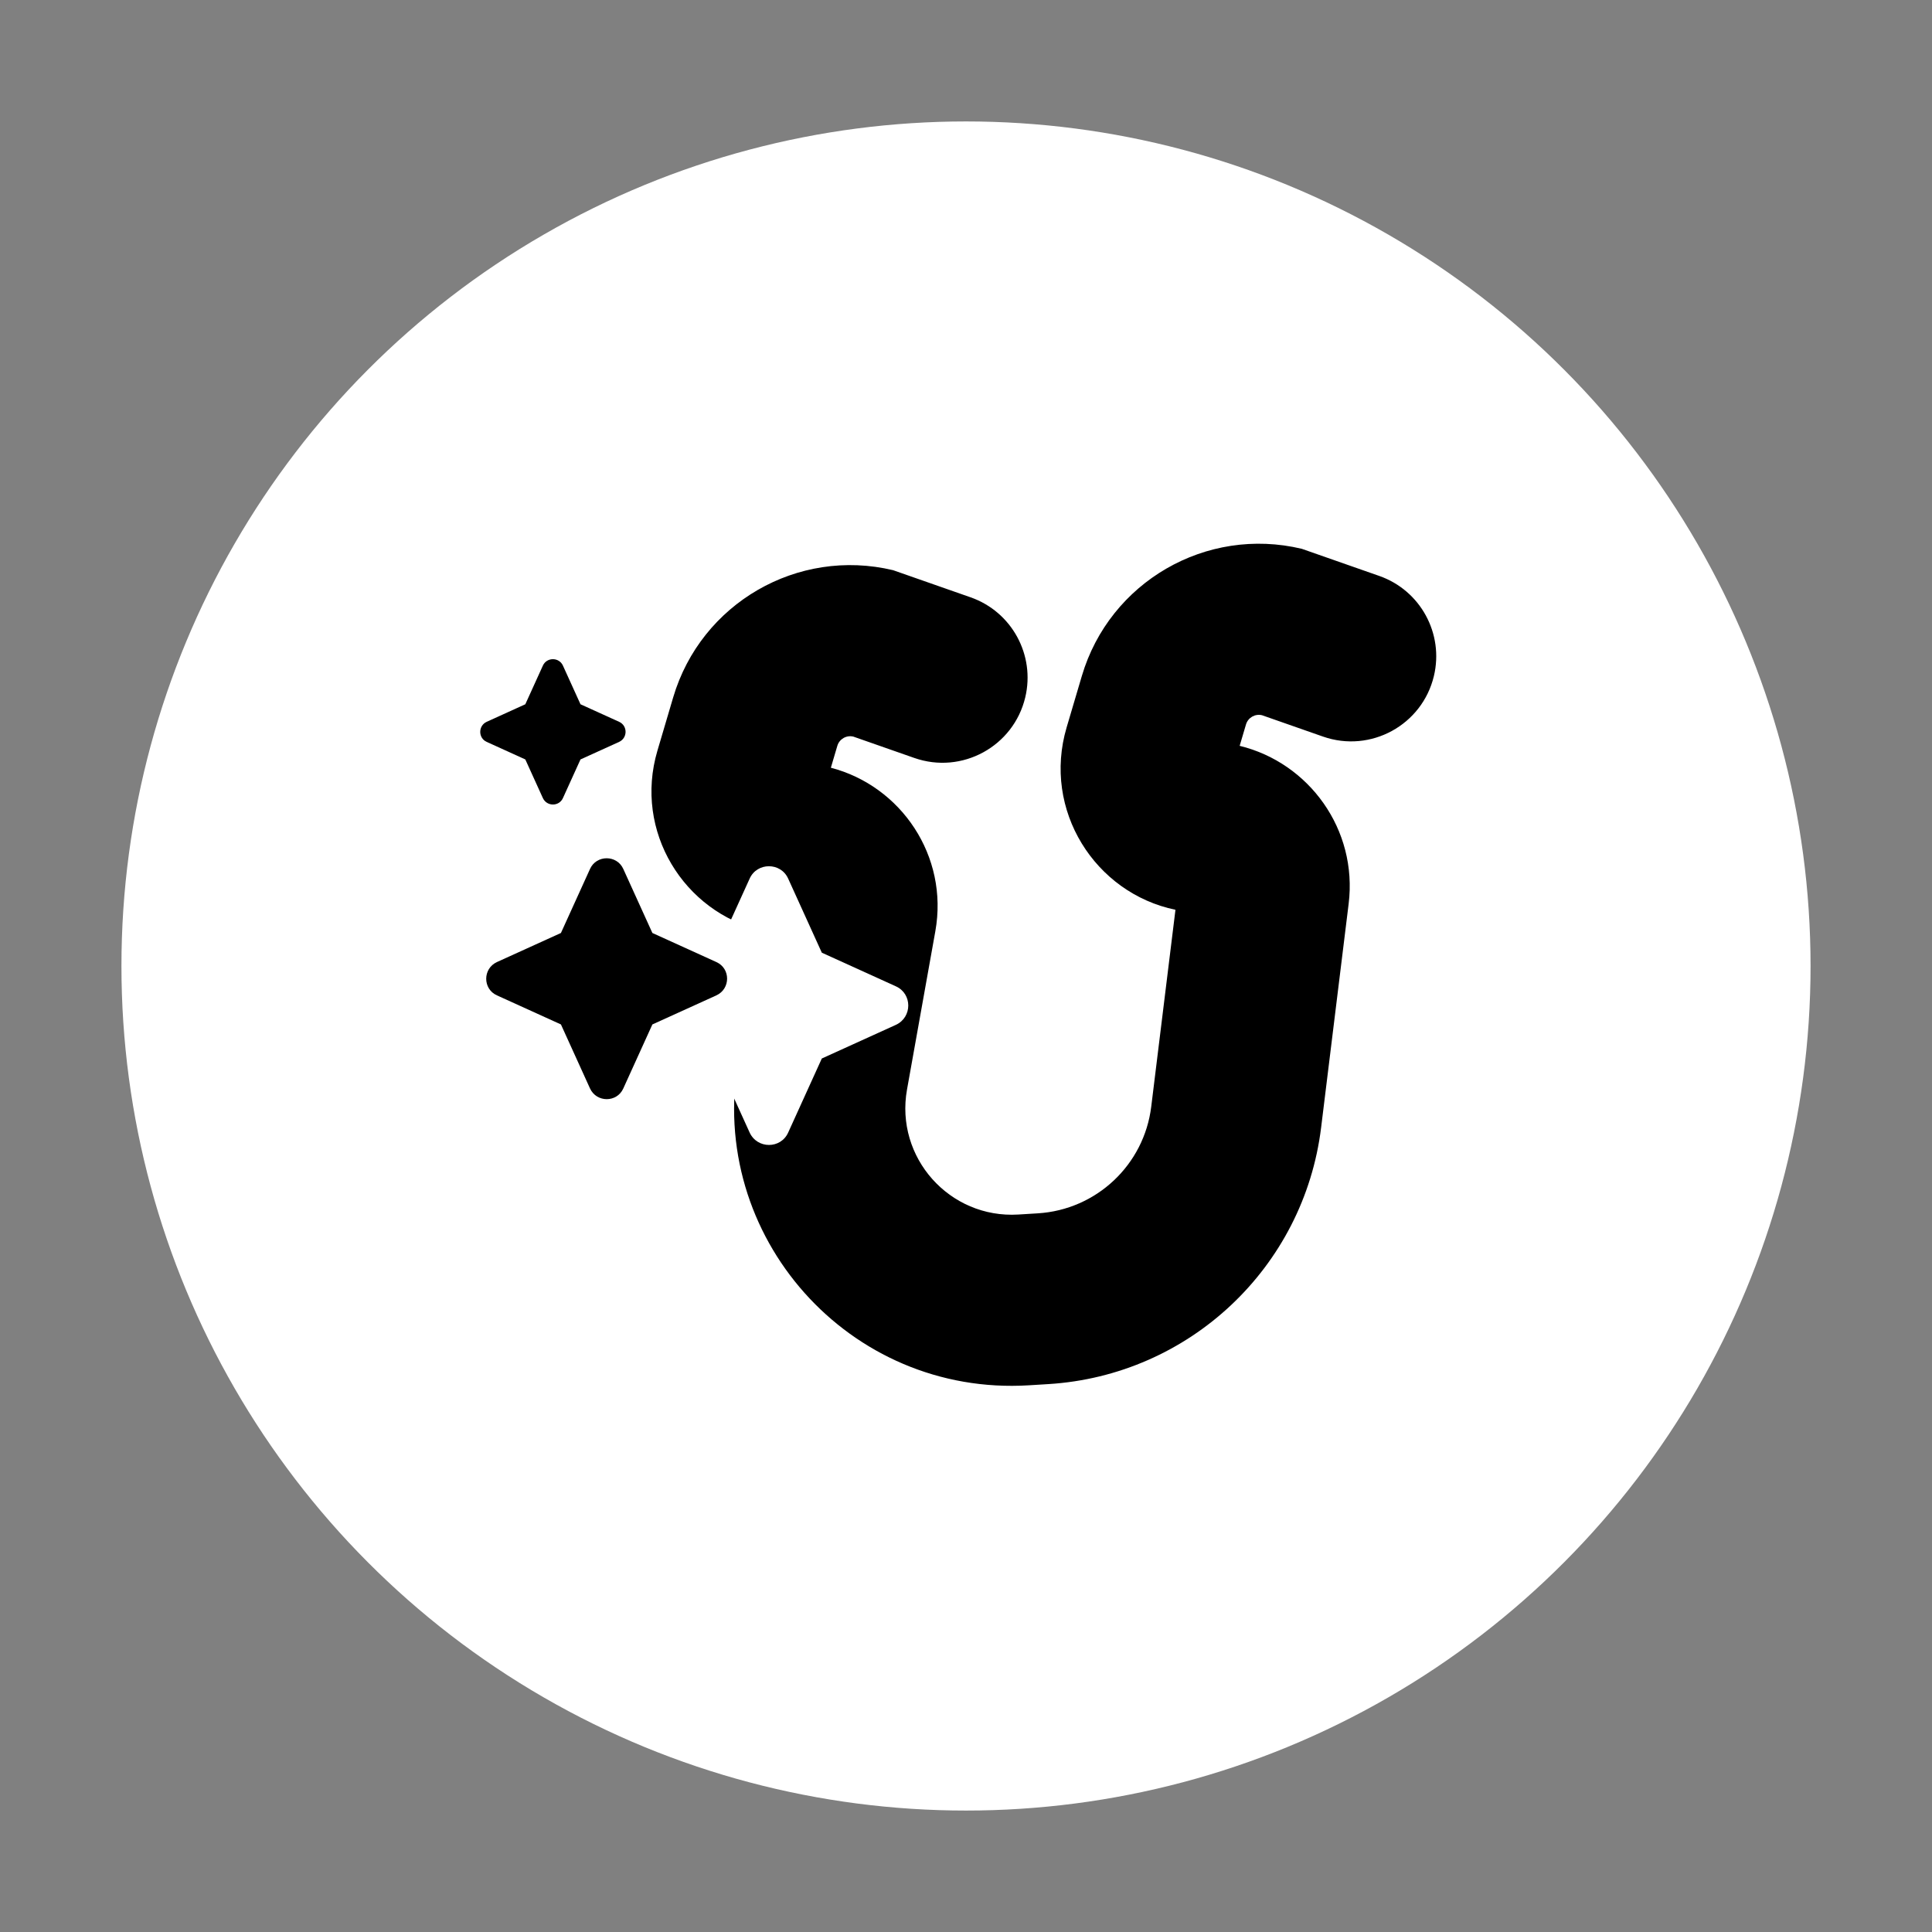
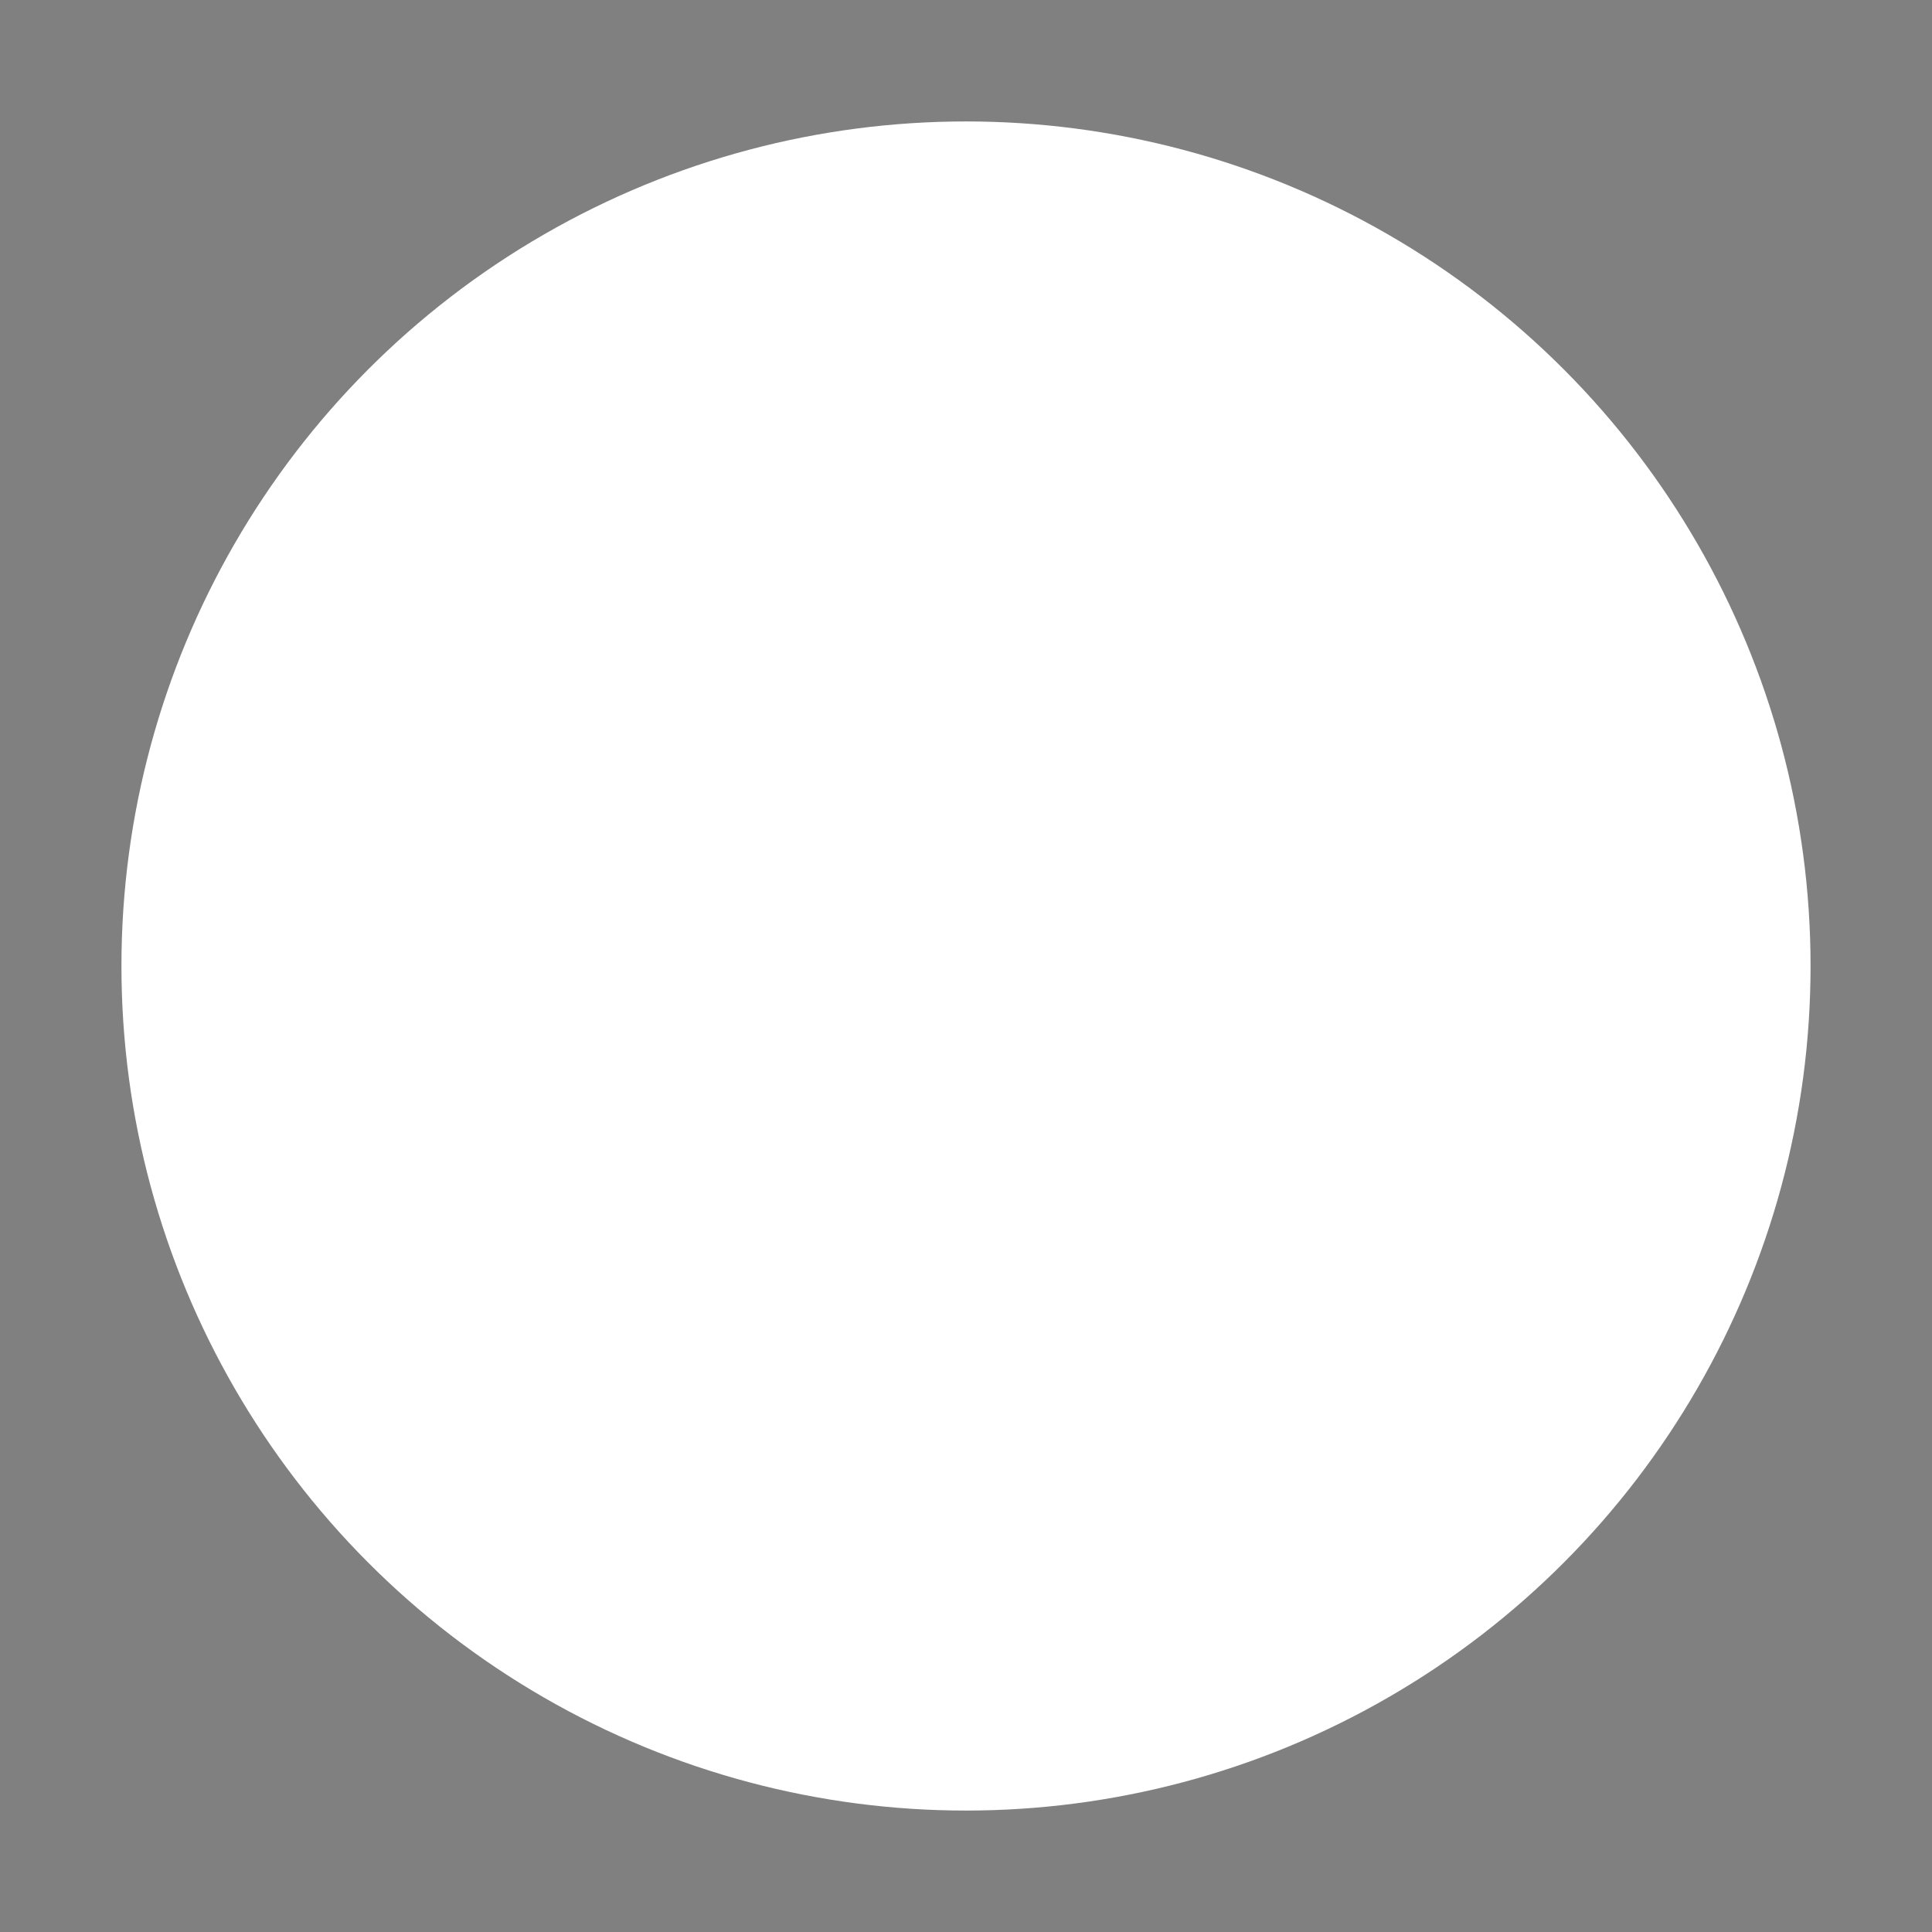
<svg xmlns="http://www.w3.org/2000/svg" width="700" height="700" viewBox="0 0 700 700" fill="none">
  <rect x="0" y="0" width="700" height="700" fill="#808080" stroke="none" />
  <circle cx="350" cy="350" r="306" fill="white" />
-   <path fill-rule="evenodd" clip-rule="evenodd" d="M457.243 259.137C454.725 258.535 452.176 260.009 451.442 262.492L449.154 270.229C474.272 276.355 491.951 300.539 488.639 327.465L478.666 408.532C472.424 459.275 430.869 498.353 379.82 501.487L372.777 501.92C307.726 505.914 256.103 447.969 267.581 383.84L275.944 337.112C247.815 330.532 229.549 301.228 238.191 272L243.907 252.669C253.988 218.574 289.002 198.329 323.596 206.593L351.663 216.419C366.588 221.644 375.141 237.312 371.464 252.692C367.215 270.463 348.532 280.662 331.286 274.625L309.181 266.886C306.662 266.284 304.113 267.758 303.379 270.24L301.037 278.161C326.457 284.786 343.771 310.143 338.891 337.406L328.627 394.757C324.225 419.353 344.025 441.577 368.974 440.046L376.018 439.613C397.242 438.31 414.519 422.063 417.114 400.966L425.89 329.632C396.742 323.587 377.596 293.531 386.459 263.556L391.969 244.921C402.051 210.825 437.065 190.58 471.659 198.844L499.726 208.67C514.651 213.895 523.204 229.564 519.527 244.943C515.278 262.714 496.594 272.913 479.349 266.876L457.243 259.137Z" fill="black" />
  <path d="M285.568 318.338L297.76 345.175L324.597 357.367C330.577 360.05 330.577 368.562 324.597 371.322L297.76 383.514L285.568 410.351C282.884 416.331 274.373 416.331 271.613 410.351L259.421 383.514L232.584 371.322C226.603 368.638 226.603 360.127 232.584 357.367L259.421 345.175L271.613 318.338C274.297 312.357 282.884 312.357 285.568 318.338Z" fill="white" />
-   <path d="M203.966 241.175L210.323 255.168L224.317 261.525C227.435 262.925 227.435 267.363 224.317 268.802L210.323 275.159L203.966 289.153C202.567 292.271 198.129 292.271 196.69 289.153L190.332 275.159L176.339 268.802C173.22 267.403 173.22 262.965 176.339 261.525L190.332 255.168L196.69 241.175C198.089 238.056 202.567 238.056 203.966 241.175Z" fill="black" />
-   <path d="M225.834 314.844L236.371 338.038L259.566 348.576C264.735 350.895 264.735 358.251 259.566 360.637L236.371 371.174L225.834 394.369C223.515 399.538 216.159 399.538 213.773 394.369L203.236 371.174L180.041 360.637C174.872 358.317 174.872 350.961 180.041 348.576L203.236 338.038L213.773 314.844C216.092 309.675 223.515 309.675 225.834 314.844Z" fill="black" />
</svg>